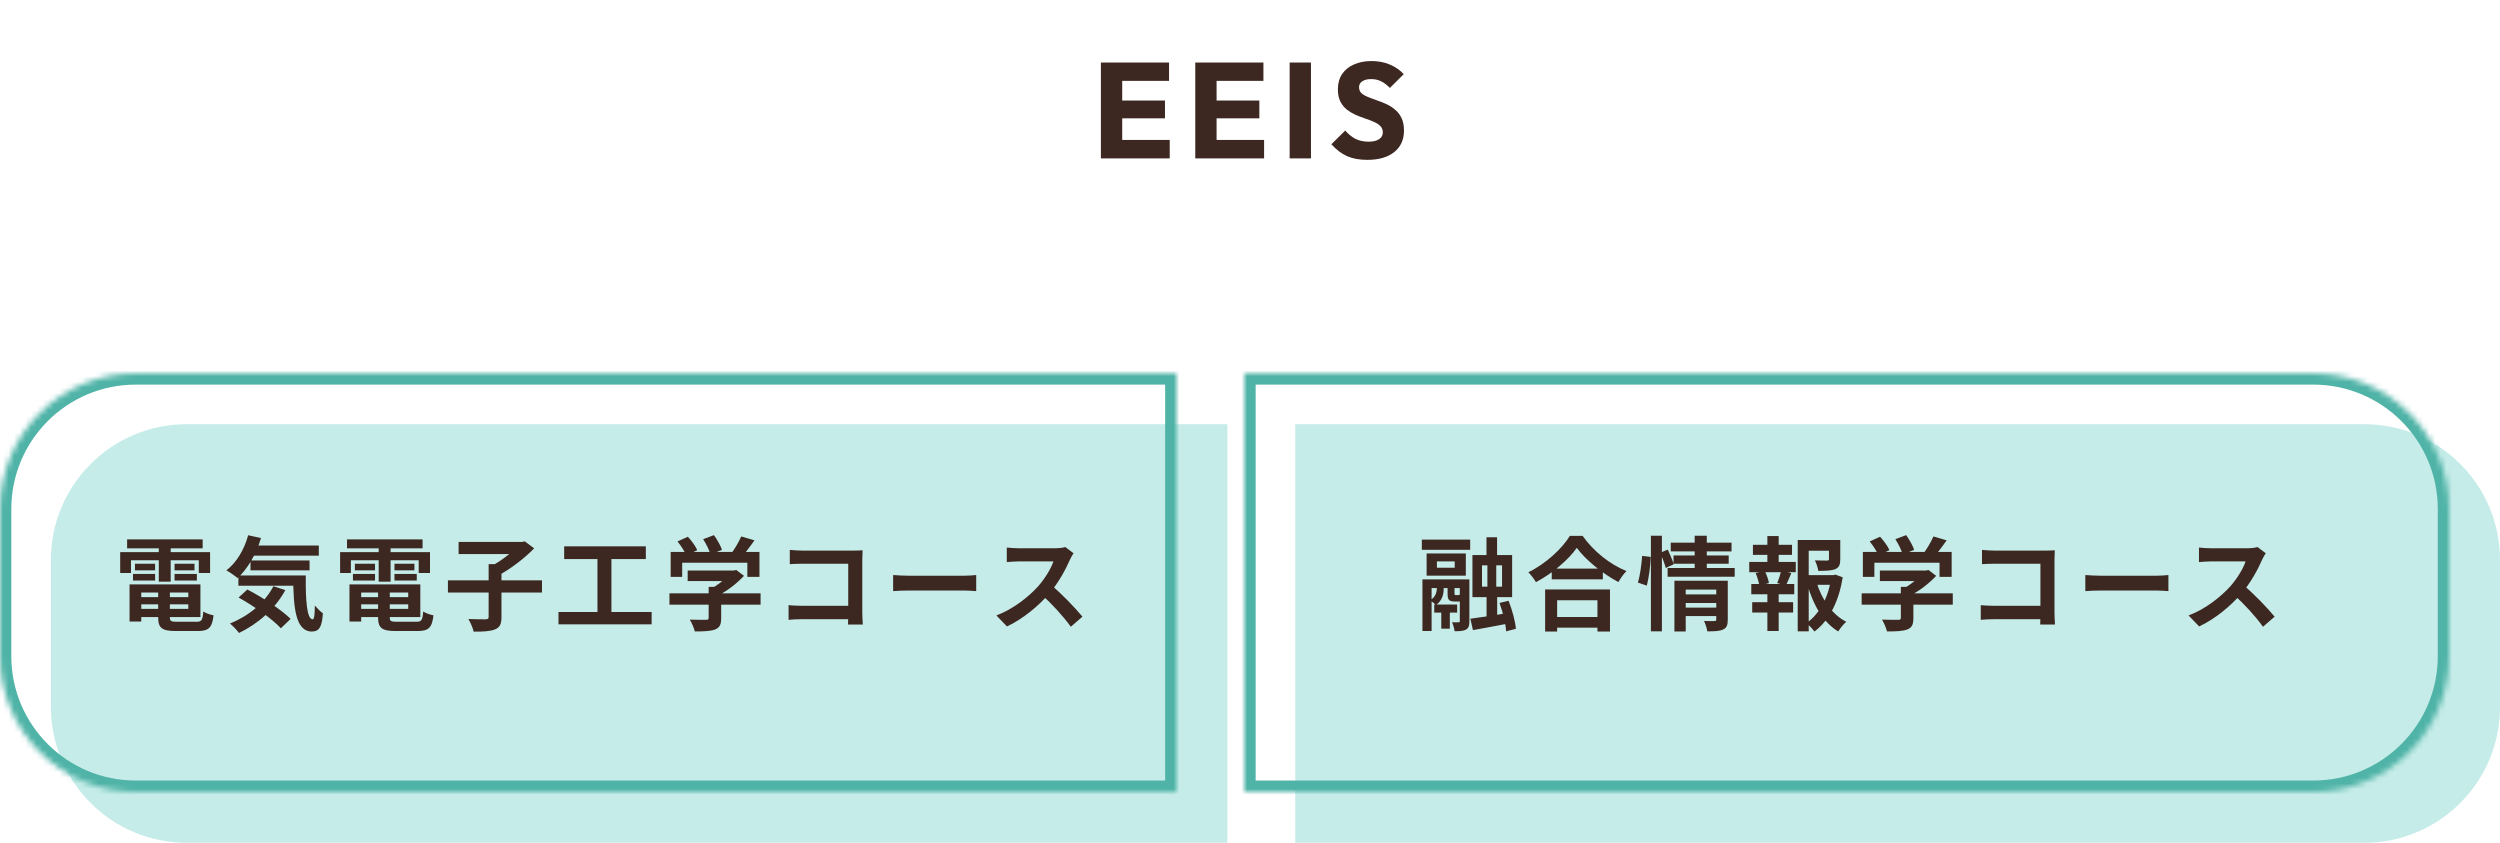
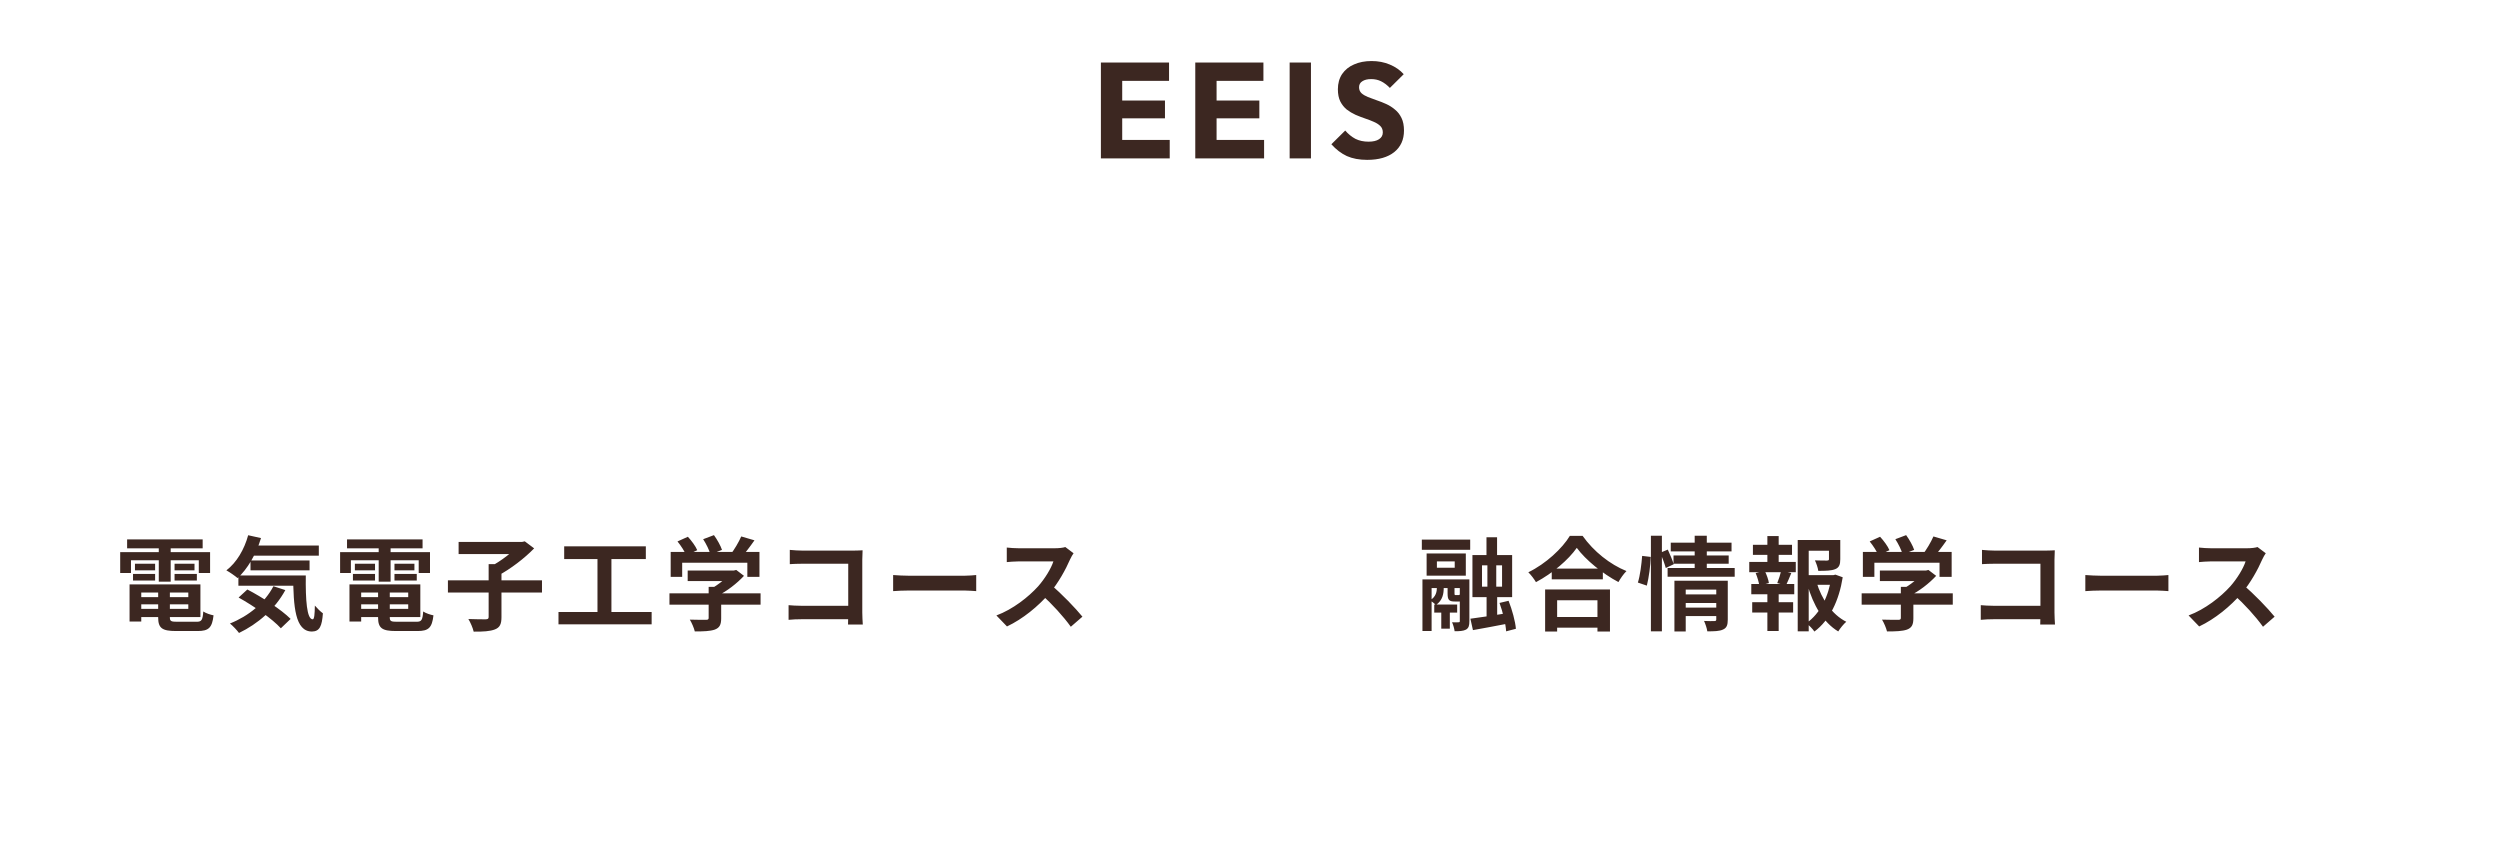
<svg xmlns="http://www.w3.org/2000/svg" width="442" height="149" viewBox="0 0 442 149" fill="none">
  <path d="M194.639 28V11.056H198.407V28H194.639ZM197.519 28V24.736H206.807V28H197.519ZM197.519 20.92V17.776H205.967V20.92H197.519ZM197.519 14.296V11.056H206.687V14.296H197.519ZM211.324 28V11.056H215.092V28H211.324ZM214.204 28V24.736H223.492V28H214.204ZM214.204 20.92V17.776H222.652V20.92H214.204ZM214.204 14.296V11.056H223.372V14.296H214.204ZM228.01 28V11.056H231.778V28H228.01ZM241.721 28.264C240.329 28.264 239.129 28.04 238.121 27.592C237.129 27.128 236.217 26.432 235.385 25.504L237.833 23.08C238.377 23.704 238.977 24.192 239.633 24.544C240.305 24.88 241.081 25.048 241.961 25.048C242.761 25.048 243.377 24.904 243.809 24.616C244.257 24.328 244.481 23.928 244.481 23.416C244.481 22.952 244.337 22.576 244.049 22.288C243.761 22 243.377 21.752 242.897 21.544C242.433 21.336 241.913 21.136 241.337 20.944C240.777 20.752 240.217 20.536 239.657 20.296C239.097 20.04 238.577 19.728 238.097 19.36C237.633 18.976 237.257 18.504 236.969 17.944C236.681 17.368 236.537 16.648 236.537 15.784C236.537 14.744 236.785 13.848 237.281 13.096C237.793 12.344 238.497 11.776 239.393 11.392C240.289 10.992 241.321 10.792 242.489 10.792C243.673 10.792 244.753 11 245.729 11.416C246.721 11.832 247.537 12.4 248.177 13.12L245.729 15.544C245.217 15.016 244.697 14.624 244.169 14.368C243.657 14.112 243.073 13.984 242.417 13.984C241.761 13.984 241.241 14.112 240.857 14.368C240.473 14.608 240.281 14.96 240.281 15.424C240.281 15.856 240.425 16.208 240.713 16.48C241.001 16.736 241.377 16.96 241.841 17.152C242.321 17.344 242.841 17.536 243.401 17.728C243.977 17.92 244.545 18.144 245.105 18.4C245.665 18.656 246.177 18.984 246.641 19.384C247.121 19.768 247.505 20.264 247.793 20.872C248.081 21.464 248.225 22.2 248.225 23.08C248.225 24.696 247.649 25.968 246.497 26.896C245.345 27.808 243.753 28.264 241.721 28.264Z" fill="#3C2721" />
-   <path fill-rule="evenodd" clip-rule="evenodd" d="M217 75H33C19.745 75 9 85.745 9 99V125C9 138.255 19.745 149 33 149H217V75ZM229 149H418C431.255 149 442 138.255 442 125V99C442 85.745 431.255 75 418 75H229V149Z" fill="#C5ECE8" />
  <mask id="path-3-inside-1_2682_44190" fill="white">
-     <path fill-rule="evenodd" clip-rule="evenodd" d="M208 66H24C10.745 66 0 76.745 0 90V116C0 129.255 10.745 140 24 140H208V66ZM220 140H409C422.255 140 433 129.255 433 116V90C433 76.745 422.255 66 409 66H220V140Z" />
-   </mask>
+     </mask>
  <path d="M208 66H210V64H208V66ZM208 140V142H210V140H208ZM220 140H218V142H220V140ZM220 66V64H218V66H220ZM24 68H208V64H24V68ZM2 90C2 77.85 11.85 68 24 68V64C9.641 64 -2 75.641 -2 90H2ZM2 116V90H-2V116H2ZM24 138C11.85 138 2 128.15 2 116H-2C-2 130.359 9.641 142 24 142V138ZM208 138H24V142H208V138ZM210 140V66H206V140H210ZM409 138H220V142H409V138ZM431 116C431 128.15 421.15 138 409 138V142C423.359 142 435 130.359 435 116H431ZM431 90V116H435V90H431ZM409 68C421.15 68 431 77.85 431 90H435C435 75.641 423.359 64 409 64V68ZM220 68H409V64H220V68ZM218 66V140H222V66H218Z" fill="#4FB3A7" mask="url(#path-3-inside-1_2682_44190)" />
  <path d="M23.968 105.572V106.85H34.192V105.572H23.968ZM23.986 103.322V104.762H33.292V107.642H23.986V109.1H35.434V103.322H23.986ZM27.964 104.114V109.154C27.964 111.044 28.648 111.566 31.132 111.566C31.672 111.566 34.354 111.566 34.93 111.566C36.892 111.566 37.504 110.99 37.756 108.794C37.198 108.686 36.388 108.416 35.938 108.11C35.83 109.64 35.65 109.928 34.75 109.928C34.102 109.928 31.834 109.928 31.33 109.928C30.232 109.928 30.034 109.82 30.034 109.154V104.114H27.964ZM22.906 103.322V109.892H24.976V103.322H22.906ZM22.474 95.366V96.95H35.83V95.366H22.474ZM23.86 99.668V100.838H27.424V99.668H23.86ZM23.518 101.468V102.638H27.424V101.468H23.518ZM30.862 101.468V102.638H34.804V101.468H30.862ZM30.862 99.668V100.838H34.39V99.668H30.862ZM28.072 95.996V102.836H30.178V95.996H28.072ZM21.25 97.616V101.306H23.158V99.056H35.146V101.306H37.144V97.616H21.25ZM44.092 96.446V98.246H56.368V96.446H44.092ZM44.29 99.092V100.838H54.73V99.092H44.29ZM42.148 101.738V103.556H52.552V101.738H42.148ZM43.876 94.628C43.192 97.148 41.824 99.47 40.024 100.838C40.582 101.144 41.572 101.828 42.004 102.206C43.75 100.604 45.28 98.012 46.144 95.132L43.876 94.628ZM48.34 103.646C46.81 106.58 43.966 108.92 40.654 110.234C41.14 110.612 41.932 111.458 42.256 111.908C45.55 110.324 48.61 107.714 50.446 104.33L48.34 103.646ZM51.832 101.738C51.868 107.246 52.174 111.638 55.144 111.656C56.53 111.638 56.926 110.684 57.088 108.434C56.638 108.11 56.098 107.57 55.666 107.066C55.648 108.524 55.576 109.496 55.288 109.496C54.244 109.496 54.01 106.076 54.064 101.738H51.832ZM42.184 105.644C44.848 107.12 48.16 109.424 49.654 111.08L51.382 109.424C49.726 107.768 46.324 105.572 43.732 104.222L42.184 105.644ZM62.848 105.572V106.85H73.072V105.572H62.848ZM62.866 103.322V104.762H72.172V107.642H62.866V109.1H74.314V103.322H62.866ZM66.844 104.114V109.154C66.844 111.044 67.528 111.566 70.012 111.566C70.552 111.566 73.234 111.566 73.81 111.566C75.772 111.566 76.384 110.99 76.636 108.794C76.078 108.686 75.268 108.416 74.818 108.11C74.71 109.64 74.53 109.928 73.63 109.928C72.982 109.928 70.714 109.928 70.21 109.928C69.112 109.928 68.914 109.82 68.914 109.154V104.114H66.844ZM61.786 103.322V109.892H63.856V103.322H61.786ZM61.354 95.366V96.95H74.71V95.366H61.354ZM62.74 99.668V100.838H66.304V99.668H62.74ZM62.398 101.468V102.638H66.304V101.468H62.398ZM69.742 101.468V102.638H73.684V101.468H69.742ZM69.742 99.668V100.838H73.27V99.668H69.742ZM66.952 95.996V102.836H69.058V95.996H66.952ZM60.13 97.616V101.306H62.038V99.056H74.026V101.306H76.024V97.616H60.13ZM79.192 102.602V104.762H95.824V102.602H79.192ZM86.392 99.74V109.082C86.392 109.388 86.266 109.478 85.87 109.496C85.456 109.496 84.07 109.496 82.81 109.442C83.17 110.036 83.602 111.026 83.746 111.674C85.384 111.692 86.644 111.62 87.508 111.278C88.372 110.936 88.66 110.342 88.66 109.118V99.74H86.392ZM81.082 95.816V97.958H92.422V95.816H81.082ZM91.72 95.816V96.32C90.802 97.49 88.552 99.236 86.644 100.208C87.058 100.586 87.724 101.306 88.048 101.774C90.262 100.604 92.746 98.696 94.438 96.95L92.782 95.708L92.296 95.816H91.72ZM99.748 96.59V98.84H114.184V96.59H99.748ZM98.74 108.2V110.378H115.21V108.2H98.74ZM105.634 97.814V109.064H108.1V97.814H105.634ZM121.582 100.874V102.728H129.88V100.874H121.582ZM118.36 104.906V106.904H134.47V104.906H118.36ZM125.29 103.754V109.244C125.29 109.496 125.182 109.586 124.822 109.586C124.462 109.586 123.112 109.586 121.96 109.55C122.302 110.108 122.698 111.026 122.842 111.638C124.372 111.638 125.524 111.602 126.37 111.314C127.234 110.99 127.504 110.432 127.504 109.316V103.754H125.29ZM129.178 100.874V101.27C128.512 102.152 126.982 103.43 125.596 104.15C125.92 104.438 126.496 105.032 126.748 105.392C128.512 104.546 130.294 103.142 131.536 101.81L130.168 100.766L129.718 100.874H129.178ZM118.576 97.58V101.99H120.61V99.488H132.13V101.99H134.272V97.58H118.576ZM131.05 94.844C130.618 95.852 129.808 97.202 129.124 98.084L130.888 98.732C131.626 97.94 132.562 96.716 133.39 95.528L131.05 94.844ZM119.782 95.726C120.394 96.482 121.06 97.508 121.312 98.174L123.274 97.274C122.986 96.572 122.266 95.6 121.618 94.898L119.782 95.726ZM124.318 95.33C124.858 96.158 125.416 97.292 125.596 98.012L127.648 97.22C127.414 96.5 126.802 95.402 126.226 94.61L124.318 95.33ZM139.636 97.22V99.74C140.14 99.704 141.112 99.668 141.868 99.668H149.968V108.56C149.968 109.226 149.95 109.874 149.932 110.414H152.542C152.506 109.856 152.452 108.92 152.452 108.29V98.966C152.452 98.426 152.488 97.724 152.506 97.292C152.2 97.31 151.462 97.346 150.94 97.346H141.868C141.238 97.346 140.32 97.292 139.636 97.22ZM139.42 106.994V109.586C140.014 109.514 141.022 109.478 141.724 109.478H151.39V107.102H141.652C140.842 107.102 140.032 107.048 139.42 106.994ZM157.906 101.666V104.51C158.59 104.456 159.796 104.402 160.804 104.402C162.928 104.402 168.85 104.402 170.488 104.402C171.244 104.402 172.162 104.492 172.594 104.51V101.666C172.108 101.702 171.316 101.792 170.47 101.792C168.868 101.792 162.928 101.792 160.804 101.792C159.868 101.792 158.572 101.72 157.906 101.666ZM189.806 97.814L188.348 96.716C187.97 96.842 187.268 96.932 186.476 96.932C185.684 96.932 181.076 96.932 180.122 96.932C179.6 96.932 178.484 96.878 177.998 96.806V99.38C178.394 99.344 179.384 99.254 180.122 99.254C180.896 99.254 185.486 99.254 186.242 99.254C185.828 100.532 184.73 102.314 183.542 103.664C181.85 105.536 179.078 107.732 176.162 108.812L178.034 110.756C180.824 109.442 183.542 107.21 185.558 104.888C187.106 103.088 188.438 100.64 189.176 98.93C189.338 98.552 189.662 98.012 189.806 97.814ZM185.792 103.394L184.1 105.068C186.026 106.814 187.988 108.956 189.32 110.81L191.372 109.028C190.202 107.588 187.646 104.906 185.792 103.394Z" fill="#3C2721" />
  <path d="M262.81 94.988V99.614H264.682V94.988H262.81ZM254.818 107.318V111.152H256.33V107.318H254.818ZM259.966 109.388L260.416 111.404C262.216 111.08 264.502 110.666 266.68 110.234L266.536 108.398C264.142 108.794 261.64 109.172 259.966 109.388ZM265.114 106.598C265.708 108.218 266.212 110.324 266.284 111.62L268.012 111.17C267.904 109.856 267.346 107.804 266.716 106.22L265.114 106.598ZM262.018 99.956H265.564V103.718H262.018V99.956ZM260.326 98.138V105.572H267.346V98.138H260.326ZM254.044 99.254H257.194V100.37H254.044V99.254ZM252.226 97.85V101.774H259.156V97.85H252.226ZM251.38 95.402V97.202H259.93V95.402H251.38ZM253.576 106.886V108.308H257.626V106.886H253.576ZM251.488 102.44V111.566H253.108V103.97H258.85V102.44H251.488ZM258.094 102.44V109.802C258.094 109.964 258.04 110.018 257.878 110.018C257.716 110.036 257.212 110.036 256.726 110.018C256.924 110.45 257.122 111.134 257.176 111.602C258.076 111.602 258.706 111.566 259.192 111.314C259.678 111.026 259.786 110.594 259.786 109.82V102.44H258.094ZM255.934 103.25V104.906C255.934 106.04 256.168 106.346 257.194 106.346C257.374 106.346 257.842 106.346 258.04 106.346C258.688 106.346 259.066 106.13 259.192 105.482C258.832 105.392 258.346 105.23 258.112 105.05C258.058 105.176 258.022 105.212 257.824 105.212C257.734 105.212 257.446 105.212 257.374 105.212C257.194 105.212 257.158 105.194 257.158 104.888V103.25H255.934ZM262.972 98.822V104.582H262.828V109.676H264.7V104.582H264.538V98.822H262.972ZM254.044 103.16V103.844C254.044 104.546 253.9 105.536 252.82 106.13C253.126 106.31 253.63 106.706 253.864 106.976C255.088 106.13 255.25 104.924 255.25 103.898V103.16H254.044ZM274.348 100.532V102.422H283.384V100.532H274.348ZM274.132 109.082V110.972H283.42V109.082H274.132ZM273.178 104.222V111.656H275.302V106.13H282.43V111.656H284.644V104.222H273.178ZM278.776 96.86C280.342 99.002 283.366 101.45 286.138 102.908C286.516 102.242 287.02 101.504 287.56 100.964C284.662 99.794 281.764 97.508 279.802 94.736H277.552C276.22 96.95 273.322 99.668 270.208 101.18C270.676 101.63 271.27 102.422 271.558 102.926C274.528 101.342 277.3 98.966 278.776 96.86ZM297.604 105.086V106.616H303.832V105.086H297.604ZM295.39 95.942V97.49H306.136V95.942H295.39ZM295.876 98.21V99.668H305.632V98.21H295.876ZM294.832 100.424V101.972H306.694V100.424H294.832ZM297.622 107.426V108.92H303.868V107.426H297.622ZM296.038 102.674V111.638H298.036V104.24H303.742V102.674H296.038ZM303.436 102.674V109.514C303.436 109.73 303.346 109.802 303.112 109.802C302.86 109.82 301.996 109.82 301.276 109.784C301.51 110.288 301.78 111.08 301.852 111.62C303.112 111.62 303.994 111.602 304.642 111.296C305.29 111.008 305.47 110.486 305.47 109.55V102.674H303.436ZM299.62 94.718V100.928H301.762V94.718H299.62ZM291.88 94.718V111.62H293.824V94.718H291.88ZM290.332 98.282C290.224 99.74 289.972 101.756 289.576 102.998L291.16 103.538C291.52 102.134 291.808 99.974 291.844 98.462L290.332 98.282ZM293.536 97.724C293.896 98.588 294.328 99.722 294.508 100.424L295.912 99.758C295.714 99.092 295.246 97.994 294.868 97.166L293.536 97.724ZM318.898 101.684V103.394H324.406V101.684H318.898ZM317.836 95.474V111.62H319.78V97.364H324.46V95.474H317.836ZM323.362 95.474V98.84C323.362 99.038 323.29 99.092 323.002 99.11C322.75 99.11 321.76 99.11 320.878 99.074C321.13 99.596 321.4 100.37 321.472 100.928C322.804 100.928 323.776 100.91 324.478 100.622C325.18 100.334 325.36 99.794 325.36 98.876V95.474H323.362ZM321.166 102.944L319.546 103.358C320.572 106.958 322.336 110.036 325 111.638C325.324 111.098 325.954 110.324 326.422 109.928C323.884 108.65 322.066 105.932 321.166 102.944ZM323.776 101.684V102.098C323.326 105.356 321.832 108.47 319.366 110.18C319.834 110.54 320.464 111.17 320.788 111.656C323.488 109.658 325.144 106.166 325.792 102.062L324.496 101.594L324.154 101.684H323.776ZM309.916 96.32V98.102H316.828V96.32H309.916ZM309.79 106.472V108.29H317.026V106.472H309.79ZM309.268 99.344V101.162H317.494V99.344H309.268ZM309.628 103.25V105.068H317.224V103.25H309.628ZM312.472 94.772V100.028H314.47V94.772H312.472ZM312.472 104.006V111.566H314.47V104.006H312.472ZM314.92 100.892C314.776 101.54 314.47 102.476 314.218 103.088L315.748 103.52C316.036 102.962 316.342 102.152 316.702 101.324L314.92 100.892ZM310.402 101.324C310.708 102.044 310.978 102.98 311.05 103.556L312.742 103.088C312.67 102.53 312.346 101.594 312.004 100.928L310.402 101.324ZM332.362 100.874V102.728H340.66V100.874H332.362ZM329.14 104.906V106.904H345.25V104.906H329.14ZM336.07 103.754V109.244C336.07 109.496 335.962 109.586 335.602 109.586C335.242 109.586 333.892 109.586 332.74 109.55C333.082 110.108 333.478 111.026 333.622 111.638C335.152 111.638 336.304 111.602 337.15 111.314C338.014 110.99 338.284 110.432 338.284 109.316V103.754H336.07ZM339.958 100.874V101.27C339.292 102.152 337.762 103.43 336.376 104.15C336.7 104.438 337.276 105.032 337.528 105.392C339.292 104.546 341.074 103.142 342.316 101.81L340.948 100.766L340.498 100.874H339.958ZM329.356 97.58V101.99H331.39V99.488H342.91V101.99H345.052V97.58H329.356ZM341.83 94.844C341.398 95.852 340.588 97.202 339.904 98.084L341.668 98.732C342.406 97.94 343.342 96.716 344.17 95.528L341.83 94.844ZM330.562 95.726C331.174 96.482 331.84 97.508 332.092 98.174L334.054 97.274C333.766 96.572 333.046 95.6 332.398 94.898L330.562 95.726ZM335.098 95.33C335.638 96.158 336.196 97.292 336.376 98.012L338.428 97.22C338.194 96.5 337.582 95.402 337.006 94.61L335.098 95.33ZM350.416 97.22V99.74C350.92 99.704 351.892 99.668 352.648 99.668H360.748V108.56C360.748 109.226 360.73 109.874 360.712 110.414H363.322C363.286 109.856 363.232 108.92 363.232 108.29V98.966C363.232 98.426 363.268 97.724 363.286 97.292C362.98 97.31 362.242 97.346 361.72 97.346H352.648C352.018 97.346 351.1 97.292 350.416 97.22ZM350.2 106.994V109.586C350.794 109.514 351.802 109.478 352.504 109.478H362.17V107.102H352.432C351.622 107.102 350.812 107.048 350.2 106.994ZM368.686 101.666V104.51C369.37 104.456 370.576 104.402 371.584 104.402C373.708 104.402 379.63 104.402 381.268 104.402C382.024 104.402 382.942 104.492 383.374 104.51V101.666C382.888 101.702 382.096 101.792 381.25 101.792C379.648 101.792 373.708 101.792 371.584 101.792C370.648 101.792 369.352 101.72 368.686 101.666ZM400.586 97.814L399.128 96.716C398.75 96.842 398.048 96.932 397.256 96.932C396.464 96.932 391.856 96.932 390.902 96.932C390.38 96.932 389.264 96.878 388.778 96.806V99.38C389.174 99.344 390.164 99.254 390.902 99.254C391.676 99.254 396.266 99.254 397.022 99.254C396.608 100.532 395.51 102.314 394.322 103.664C392.63 105.536 389.858 107.732 386.942 108.812L388.814 110.756C391.604 109.442 394.322 107.21 396.338 104.888C397.886 103.088 399.218 100.64 399.956 98.93C400.118 98.552 400.442 98.012 400.586 97.814ZM396.572 103.394L394.88 105.068C396.806 106.814 398.768 108.956 400.1 110.81L402.152 109.028C400.982 107.588 398.426 104.906 396.572 103.394Z" fill="#3C2721" />
</svg>